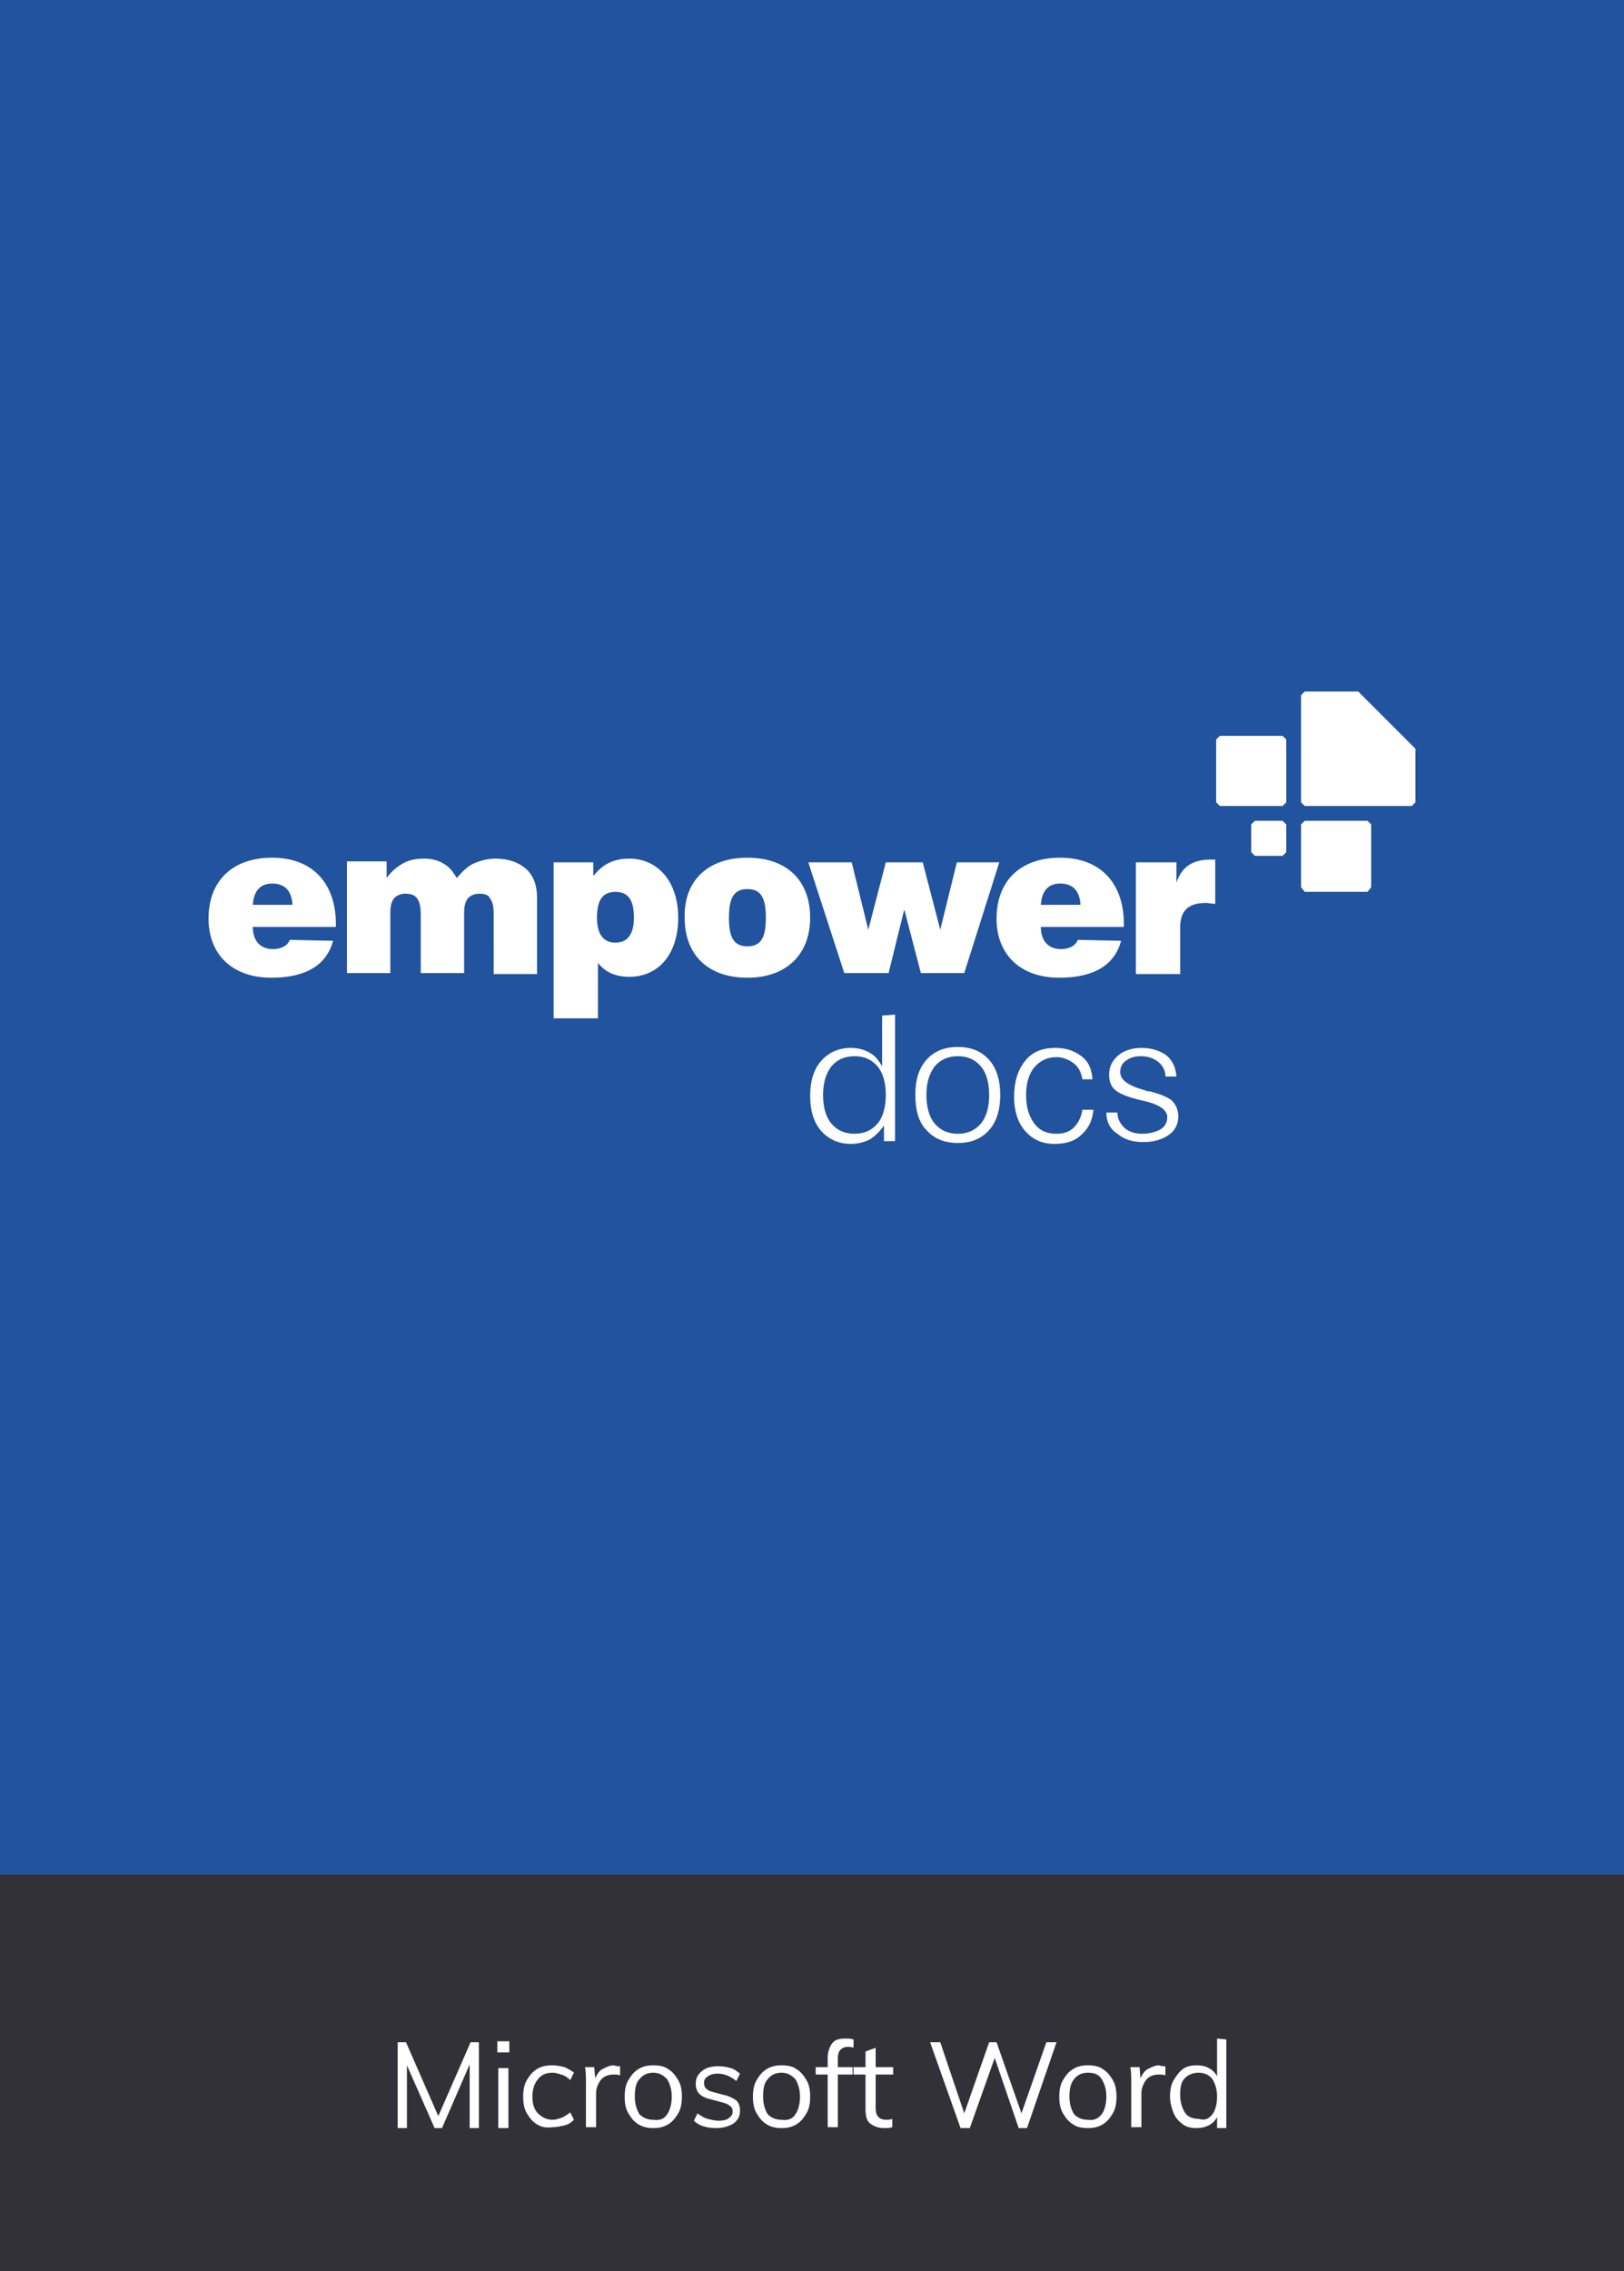
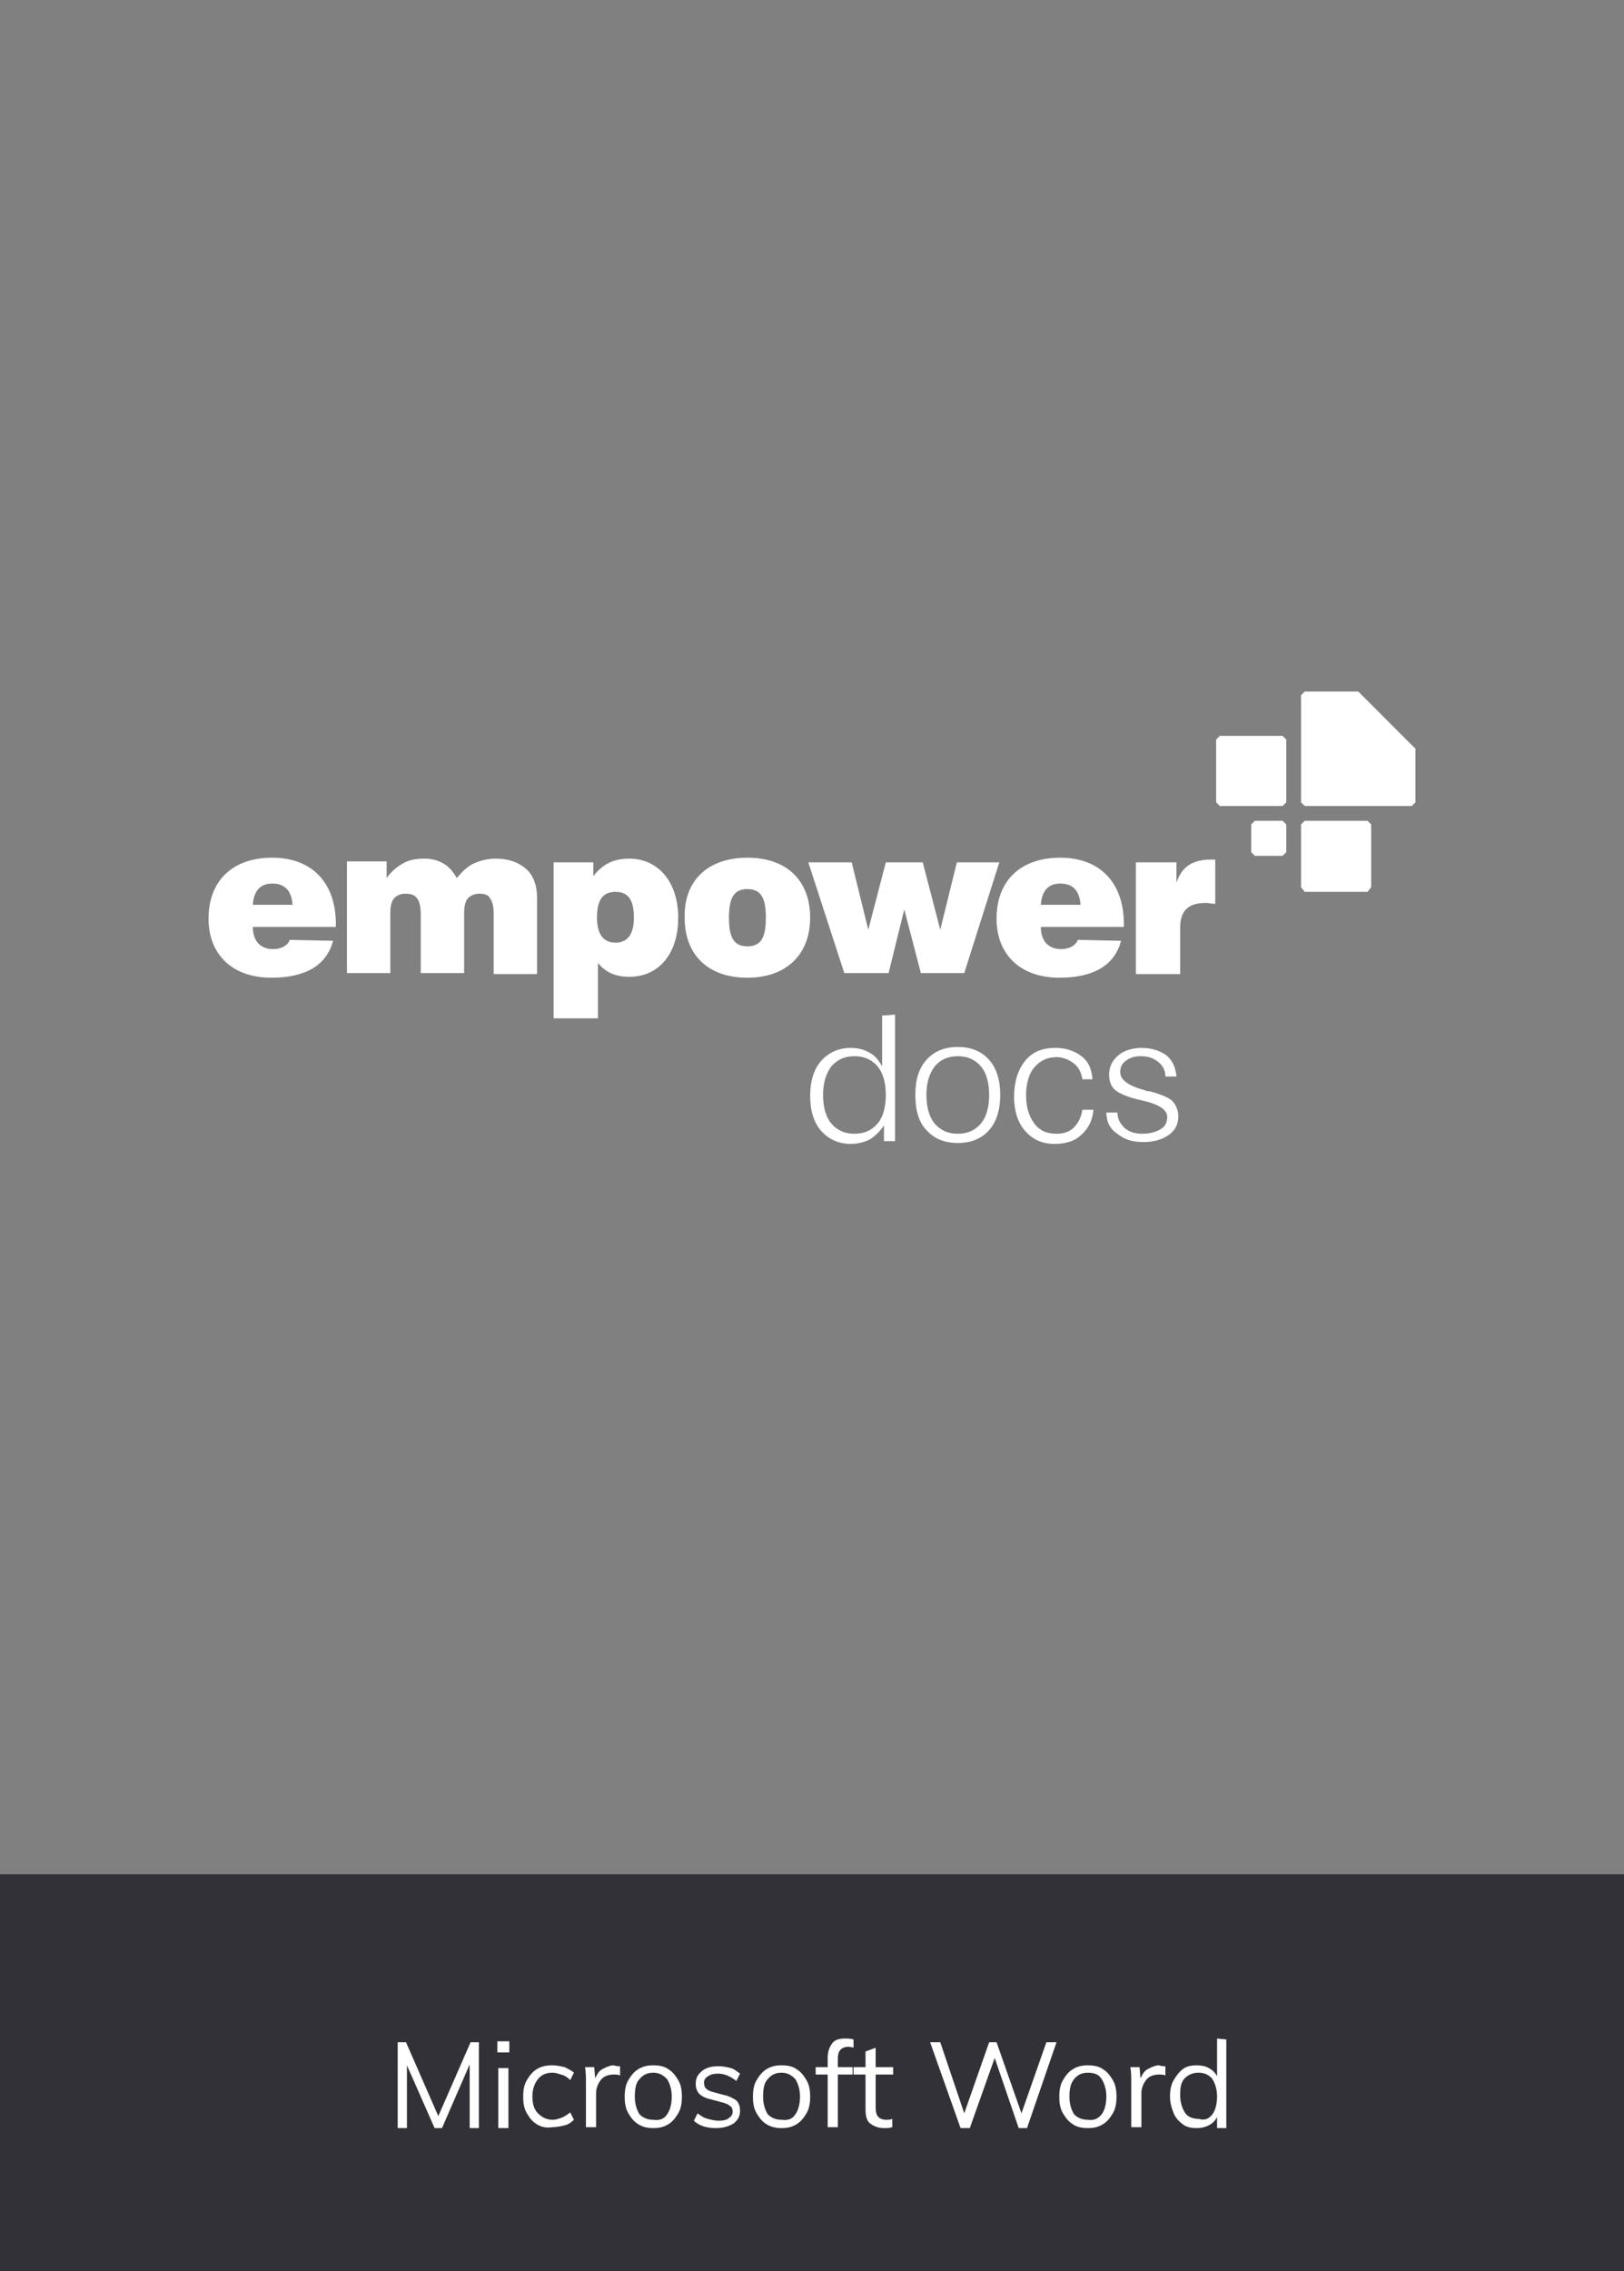
<svg xmlns="http://www.w3.org/2000/svg" version="1.1" id="Layer_1" x="0px" y="0px" viewBox="0 0 176 246" style="enable-background:new 0 0 176 246;" xml:space="preserve">
  <rect x="0" y="0" width="176" height="246" fill="#808080" stroke="none" />
  <style type="text/css">
	.st0{fill:#323137;}
	.st1{fill:#FFFFFF;}
	.st2{fill:#21539E;}
</style>
  <rect y="203" class="st0" width="176" height="43" />
  <g>
    <path class="st1" d="M51,221.2h0.9v9.3h-1v-6.9l-3,6.9h-0.8l-3-6.8v6.8h-1v-9.3H44l3.5,8L51,221.2z" />
    <path class="st1" d="M53.9,221.1h1.3v1.2h-1.3V221.1z M54,230.5V224h1.1v6.5H54z" />
    <path class="st1" d="M58.2,230.1c-0.5-0.3-0.8-0.7-1.1-1.2s-0.4-1.1-0.4-1.8s0.1-1.3,0.4-1.8c0.3-0.5,0.6-0.9,1.1-1.2   s1-0.4,1.7-0.4c0.4,0,0.9,0.1,1.3,0.2c0.4,0.2,0.8,0.4,1,0.6l-0.4,0.8c-0.3-0.3-0.6-0.5-1-0.6c-0.3-0.1-0.6-0.2-0.9-0.2   c-0.7,0-1.2,0.2-1.6,0.7s-0.6,1.1-0.6,1.9c0,0.8,0.2,1.4,0.6,1.8c0.4,0.4,0.9,0.7,1.6,0.7c0.3,0,0.6-0.1,0.9-0.2   c0.3-0.1,0.6-0.3,1-0.6l0.4,0.8c-0.3,0.3-0.6,0.5-1,0.6s-0.9,0.2-1.3,0.2C59.2,230.5,58.7,230.4,58.2,230.1z" />
    <path class="st1" d="M67.2,223.8v1c-0.2-0.1-0.4-0.1-0.7-0.1c-0.6,0-1.1,0.2-1.4,0.6c-0.3,0.4-0.5,0.9-0.5,1.4v3.7h-1.1v-4.7   c0-0.7,0-1.3-0.1-1.8h1l0.1,1.2c0.2-0.4,0.4-0.8,0.8-1c0.4-0.2,0.8-0.4,1.2-0.4C66.8,223.8,67,223.8,67.2,223.8z" />
    <path class="st1" d="M69.2,230.1c-0.5-0.3-0.8-0.7-1.1-1.2c-0.3-0.5-0.4-1.1-0.4-1.8s0.1-1.3,0.4-1.8s0.6-0.9,1.1-1.2   s1-0.4,1.6-0.4s1.2,0.1,1.6,0.4c0.5,0.3,0.8,0.7,1.1,1.2c0.3,0.5,0.4,1.1,0.4,1.8s-0.1,1.3-0.4,1.8s-0.6,0.9-1.1,1.2   s-1,0.4-1.6,0.4S69.7,230.4,69.2,230.1z M72.3,229c0.3-0.4,0.5-1.1,0.5-1.9c0-0.8-0.2-1.4-0.5-1.9c-0.4-0.4-0.8-0.7-1.5-0.7   c-0.6,0-1.1,0.2-1.5,0.7c-0.4,0.4-0.5,1.1-0.5,1.9c0,0.8,0.2,1.4,0.5,1.9c0.4,0.4,0.9,0.6,1.5,0.6C71.5,229.7,72,229.5,72.3,229z" />
    <path class="st1" d="M75.2,229.7l0.4-0.8c0.4,0.3,0.7,0.5,1.1,0.6s0.8,0.2,1.2,0.2c0.5,0,0.9-0.1,1.1-0.3c0.3-0.2,0.4-0.4,0.4-0.7   s-0.1-0.5-0.3-0.6c-0.2-0.2-0.5-0.3-0.9-0.4l-1.1-0.3c-0.5-0.1-1-0.3-1.3-0.6s-0.4-0.7-0.4-1.1c0-0.6,0.2-1,0.7-1.4   s1.1-0.5,1.8-0.5c0.5,0,0.9,0.1,1.3,0.2c0.4,0.1,0.7,0.4,1,0.6l-0.4,0.8c-0.6-0.5-1.3-0.8-2-0.8c-0.5,0-0.8,0.1-1.1,0.3   c-0.3,0.2-0.4,0.4-0.4,0.7s0.1,0.5,0.2,0.6c0.2,0.2,0.4,0.3,0.8,0.4l1.1,0.3c0.6,0.1,1.1,0.4,1.4,0.6c0.3,0.3,0.4,0.7,0.4,1.1   c0,0.6-0.2,1-0.7,1.4c-0.5,0.3-1.1,0.5-1.9,0.5C76.7,230.5,75.8,230.3,75.2,229.7z" />
    <path class="st1" d="M83.1,230.1c-0.5-0.3-0.8-0.7-1.1-1.2c-0.3-0.5-0.4-1.1-0.4-1.8s0.1-1.3,0.4-1.8s0.6-0.9,1.1-1.2   s1-0.4,1.6-0.4s1.2,0.1,1.6,0.4c0.5,0.3,0.8,0.7,1.1,1.2c0.3,0.5,0.4,1.1,0.4,1.8s-0.1,1.3-0.4,1.8s-0.6,0.9-1.1,1.2   s-1,0.4-1.6,0.4S83.6,230.4,83.1,230.1z M86.2,229c0.3-0.4,0.5-1.1,0.5-1.9c0-0.8-0.2-1.4-0.5-1.9c-0.4-0.4-0.8-0.7-1.5-0.7   c-0.6,0-1.1,0.2-1.5,0.7c-0.4,0.4-0.5,1.1-0.5,1.9c0,0.8,0.2,1.4,0.5,1.9c0.4,0.4,0.9,0.6,1.5,0.6C85.4,229.7,85.9,229.5,86.2,229z   " />
    <path class="st1" d="M91.1,222c-0.2,0.2-0.3,0.5-0.3,1v0.9h1.6v0.8h-1.6v5.7h-1.1v-5.7h-1.3v-0.8h1.3v-1c0-0.7,0.2-1.2,0.5-1.6   c0.3-0.4,0.8-0.5,1.4-0.5c0.3,0,0.6,0,0.9,0.1v0.9c-0.2-0.1-0.5-0.1-0.7-0.1C91.6,221.7,91.3,221.8,91.1,222z" />
    <path class="st1" d="M94.9,224.7v3.6c0,0.5,0.1,0.8,0.3,1s0.5,0.3,0.8,0.3c0.2,0,0.5,0,0.7-0.1v0.9c-0.3,0.1-0.6,0.1-0.9,0.1   c-0.6,0-1.1-0.2-1.5-0.5s-0.5-0.9-0.5-1.6v-3.7h-1.3v-0.8h1.3v-1.7l1.1-0.4v2.1h1.9v0.8L94.9,224.7L94.9,224.7z" />
    <path class="st1" d="M113.4,221.2h1.1l-3.2,9.3h-0.9l-2.6-7.6l-2.7,7.6h-1l-3.3-9.3h1.1l2.6,7.7l2.7-7.7h0.8l2.7,7.7L113.4,221.2z" />
    <path class="st1" d="M116.3,230.1c-0.5-0.3-0.8-0.7-1.1-1.2c-0.3-0.5-0.4-1.1-0.4-1.8s0.1-1.3,0.4-1.8s0.6-0.9,1.1-1.2   s1-0.4,1.6-0.4s1.2,0.1,1.6,0.4c0.5,0.3,0.8,0.7,1.1,1.2c0.3,0.5,0.4,1.1,0.4,1.8s-0.1,1.3-0.4,1.8s-0.6,0.9-1.1,1.2   s-1,0.4-1.6,0.4S116.7,230.4,116.3,230.1z M119.4,229c0.3-0.4,0.5-1.1,0.5-1.9c0-0.8-0.2-1.4-0.5-1.9s-0.8-0.7-1.5-0.7   c-0.6,0-1.1,0.2-1.5,0.7s-0.5,1.1-0.5,1.9c0,0.8,0.2,1.4,0.5,1.9c0.4,0.4,0.9,0.6,1.5,0.6C118.5,229.7,119,229.5,119.4,229z" />
    <path class="st1" d="M126.3,223.8v1c-0.2-0.1-0.4-0.1-0.7-0.1c-0.6,0-1.1,0.2-1.4,0.6c-0.3,0.4-0.5,0.9-0.5,1.4v3.7h-1.1v-4.7   c0-0.7,0-1.3-0.1-1.8h1l0.1,1.2c0.2-0.4,0.4-0.8,0.8-1s0.8-0.4,1.2-0.4C125.9,223.8,126.1,223.8,126.3,223.8z" />
    <path class="st1" d="M132.9,220.9v9.6h-1v-1.2c-0.2,0.4-0.5,0.7-0.9,0.9c-0.4,0.2-0.8,0.3-1.3,0.3c-0.6,0-1.1-0.1-1.5-0.4   c-0.4-0.3-0.8-0.7-1-1.2s-0.4-1.1-0.4-1.8s0.1-1.3,0.4-1.8s0.6-0.9,1-1.2c0.4-0.3,0.9-0.4,1.5-0.4c0.5,0,1,0.1,1.3,0.3   c0.4,0.2,0.7,0.5,0.9,0.9v-4.1L132.9,220.9L132.9,220.9z M131.4,229c0.3-0.4,0.5-1.1,0.5-1.9c0-0.8-0.2-1.4-0.5-1.9   c-0.3-0.4-0.8-0.7-1.5-0.7c-0.6,0-1.1,0.2-1.5,0.6c-0.4,0.4-0.5,1-0.5,1.8s0.2,1.4,0.5,1.9s0.9,0.7,1.5,0.7   C130.6,229.7,131,229.5,131.4,229z" />
  </g>
-   <rect class="st2" width="176" height="203" />
  <g id="docs">
    <g>
      <g>
        <path class="st1" d="M60,93.4h4.3v1.5c1-1.3,2.2-1.9,3.9-1.9c3.1,0,5.3,2.5,5.3,6.4s-2.1,6.4-5.3,6.4c-1.5,0-2.6-0.5-3.4-1.5v6     H60V93.4z M66.7,96.6c-1.4,0-2,0.9-2,2.8c0,1.8,0.7,2.7,2,2.7s2-0.9,2-2.7C68.7,97.5,68.1,96.6,66.7,96.6" />
        <path class="st1" d="M81,92.9c4.3,0,6.8,2.5,6.8,6.5s-2.6,6.5-6.8,6.5c-4.3,0-6.8-2.5-6.8-6.5C74.1,95.4,76.7,92.9,81,92.9      M81,102.5c1.5,0,2-1,2-3.1s-0.5-3.1-2-3.1s-2,1-2,3.1S79.5,102.5,81,102.5" />
        <polygon class="st1" points="87.6,93.4 92.3,93.4 94.1,100.7 96,93.4 100,93.4 101.9,100.7 103.7,93.4 108.3,93.4 104.5,105.4      99.8,105.4 98,98.5 96.3,105.4 91.5,105.4    " />
        <path class="st1" d="M121.5,101.9c-0.7,2.6-2.9,4-6.7,4c-4.2,0-6.8-2.5-6.8-6.4c0-4.1,2.6-6.6,6.9-6.6s6.9,2.7,6.9,7.2v0.3h-9     c0,1.5,0.8,2.4,2.2,2.4c0.9,0,1.6-0.4,1.8-1L121.5,101.9L121.5,101.9z M117.1,98c-0.1-1.5-0.8-2.3-2.2-2.3c-1.3,0-2,0.8-2.1,2.3     H117.1z" />
        <path class="st1" d="M123.1,93.4h4.4v2.2c0.6-1.8,1.8-2.5,3.8-2.5h0.4v4.8c-0.4,0-0.7-0.1-1-0.1c-1.9,0-2.8,0.8-2.8,2.7v5h-4.8     C123.1,105.5,123.1,93.4,123.1,93.4z" />
        <polygon class="st1" points="139,87.3 132.2,87.3 131.8,86.9 131.8,80.1 132.2,79.7 139,79.7 139.4,80.1 139.4,86.9    " />
        <polygon class="st1" points="148.2,96.6 141.4,96.6 141,96.1 141,89.3 141.4,88.9 148.2,88.9 148.6,89.3 148.6,96.1    " />
        <polygon class="st1" points="153,87.3 141.4,87.3 141,86.9 141,75.3 141.4,74.9 147.2,74.9 153.4,81.1 153.4,86.9    " />
        <polygon class="st1" points="139,92.7 136,92.7 135.6,92.3 135.6,89.3 136,88.9 139,88.9 139.4,89.3 139.4,92.3    " />
        <path class="st1" d="M37.6,105.4V93.3h4.3v1.8c0.5-0.7,1.1-1.2,1.8-1.6S45.2,93,46,93s1.5,0.2,2,0.5c0.6,0.3,1.1,0.9,1.5,1.6     c0.6-0.7,1.2-1.3,1.9-1.6c0.7-0.3,1.5-0.5,2.3-0.5c1.4,0,2.5,0.4,3.3,1.1s1.2,1.8,1.2,3.1v8.3h-4.7V99c0-0.8-0.1-1.3-0.4-1.7     C53,97,52.6,96.8,52,96.8s-1,0.2-1.3,0.5c-0.3,0.4-0.4,0.9-0.4,1.7v6.4h-4.7v-6.3c0-0.8-0.1-1.4-0.4-1.8     c-0.3-0.4-0.7-0.5-1.3-0.5c-0.5,0-0.9,0.2-1.2,0.5c-0.3,0.4-0.4,0.9-0.4,1.6v6.5C42.3,105.4,37.6,105.4,37.6,105.4z" />
        <path class="st1" d="M36.1,101.9c-0.7,2.6-2.9,4-6.7,4c-4.2,0-6.8-2.5-6.8-6.4c0-4.1,2.6-6.6,6.9-6.6s6.9,2.7,6.9,7.2v0.3h-9     c0,1.5,0.8,2.4,2.2,2.4c0.9,0,1.6-0.4,1.8-1L36.1,101.9L36.1,101.9z M31.7,98c-0.1-1.5-0.8-2.3-2.2-2.3c-1.3,0-2,0.8-2.1,2.3     H31.7z" />
      </g>
      <g>
        <path class="st1" d="M97,109.9v13.7h-1.2v-1.7c-0.4,0.6-0.9,1.1-1.5,1.5c-0.6,0.3-1.3,0.5-2.1,0.5c-1.3,0-2.4-0.5-3.2-1.4     s-1.2-2.2-1.2-3.8c0-1.6,0.4-2.9,1.2-3.8s1.9-1.4,3.2-1.4c0.8,0,1.5,0.2,2,0.5c0.6,0.3,1,0.8,1.4,1.5V110L97,109.9L97,109.9z      M89.2,118.6c0,1.3,0.3,2.4,0.9,3.1s1.4,1.1,2.5,1.1s1.9-0.4,2.5-1.1s0.9-1.8,0.9-3.1c0-1.3-0.3-2.4-0.9-3.1s-1.4-1.1-2.5-1.1     s-1.9,0.4-2.5,1.1C89.5,116.3,89.2,117.3,89.2,118.6z" />
        <path class="st1" d="M99.2,118.6c0-1.7,0.4-2.9,1.2-3.8s1.9-1.4,3.4-1.4s2.6,0.5,3.4,1.4s1.2,2.2,1.2,3.8c0,1.6-0.4,2.9-1.2,3.8     c-0.8,0.9-1.9,1.4-3.4,1.4s-2.6-0.5-3.4-1.4C99.6,121.6,99.2,120.3,99.2,118.6z M100.4,118.6c0,1.3,0.3,2.4,0.9,3.1     s1.4,1.1,2.5,1.1s1.9-0.4,2.5-1.1s0.9-1.8,0.9-3.1s-0.3-2.4-0.9-3.1s-1.4-1.1-2.5-1.1s-1.9,0.4-2.5,1.1     C100.7,116.3,100.4,117.3,100.4,118.6z" />
        <path class="st1" d="M117.3,120.2h1.2c-0.1,1.1-0.5,2-1.3,2.7c-0.7,0.7-1.7,1-2.9,1c-1.4,0-2.4-0.5-3.2-1.4s-1.2-2.2-1.2-3.7     c0-1.6,0.4-2.9,1.2-3.9s1.9-1.4,3.3-1.4c1.1,0,2,0.3,2.8,0.9s1.1,1.4,1.2,2.5h-1.1c-0.1-0.7-0.4-1.3-0.9-1.7     c-0.5-0.4-1.2-0.7-1.9-0.7c-1,0-1.8,0.4-2.4,1.1s-0.9,1.8-0.9,3c0,1.3,0.3,2.3,0.9,3.1c0.6,0.8,1.4,1.1,2.4,1.1     c0.8,0,1.4-0.2,1.9-0.7C116.8,121.7,117.2,121,117.3,120.2z" />
        <path class="st1" d="M119.9,120.5h1.2c0,0.7,0.3,1.2,0.8,1.7c0.5,0.4,1.1,0.6,1.9,0.6s1.5-0.2,2-0.5s0.7-0.8,0.7-1.3     c0-0.8-0.9-1.4-2.7-1.8l0,0c-1.4-0.3-2.4-0.7-2.9-1.1s-0.7-1-0.7-1.7c0-0.8,0.3-1.5,1-2.1c0.6-0.5,1.5-0.8,2.5-0.8     c1.1,0,2,0.3,2.7,0.8c0.7,0.6,1,1.3,1.1,2.3h-1.2c0-0.7-0.3-1.2-0.8-1.6s-1.1-0.6-1.9-0.6c-0.7,0-1.2,0.2-1.6,0.5     s-0.6,0.7-0.6,1.2c0,0.9,0.9,1.5,2.7,2c0.2,0.1,0.4,0.1,0.5,0.1c1.1,0.3,1.9,0.6,2.4,1c0.4,0.4,0.7,1,0.7,1.7c0,0.8-0.3,1.5-1,2     s-1.6,0.8-2.8,0.8c-1.2,0-2.1-0.3-2.8-0.9C120.3,122.3,119.9,121.5,119.9,120.5z" />
      </g>
    </g>
  </g>
</svg>